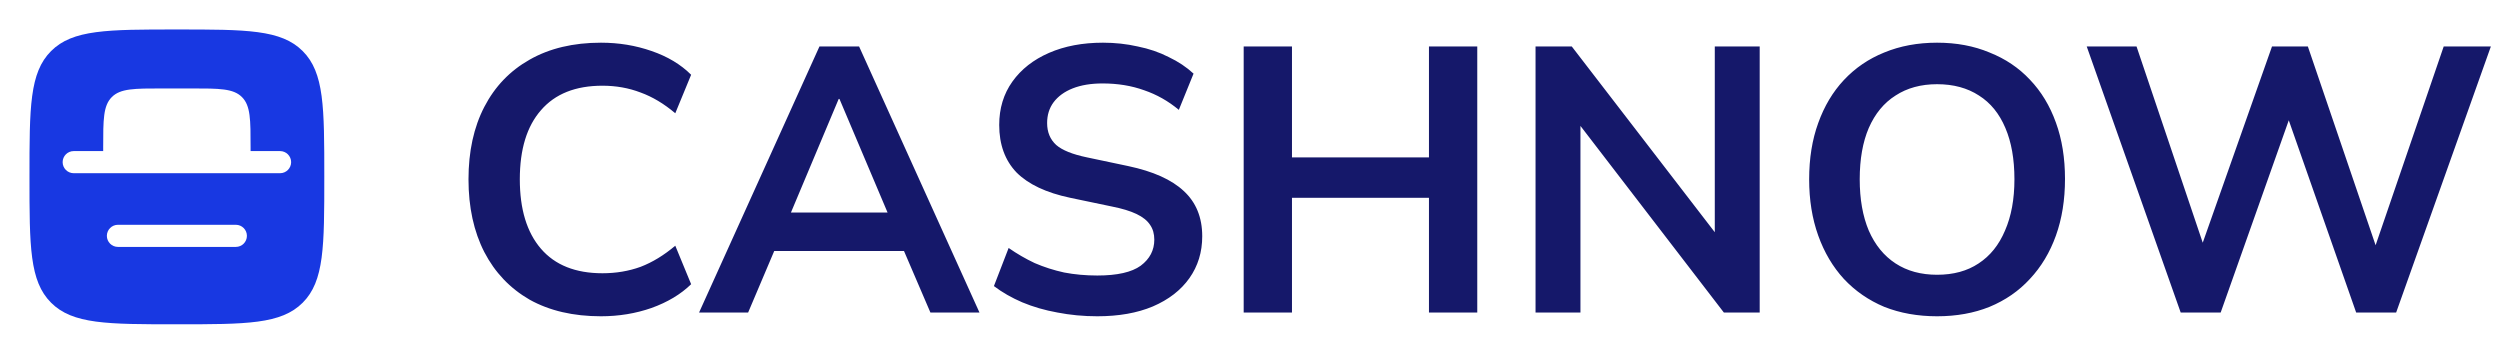
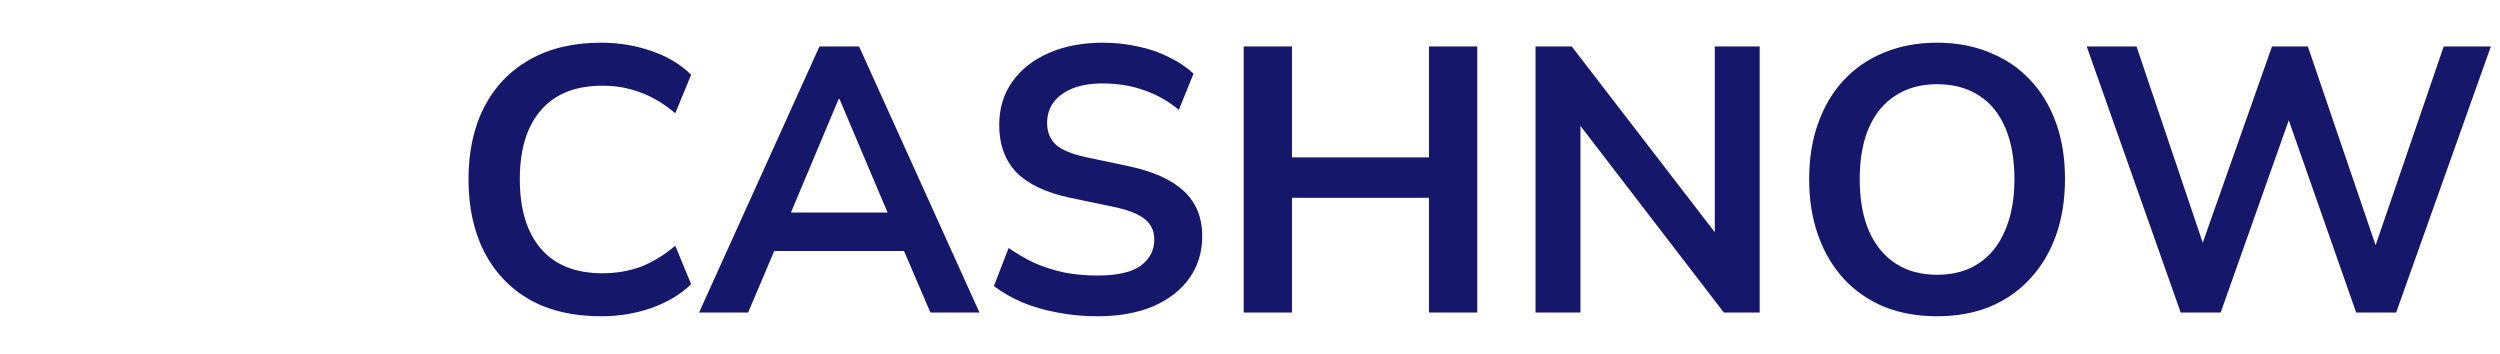
<svg xmlns="http://www.w3.org/2000/svg" width="212" height="30" viewBox="0 0 212 30" fill="none">
-   <path fill-rule="evenodd" clip-rule="evenodd" d="M2.5 15C2.5 9.107 2.5 6.161 4.331 4.331C6.161 2.5 9.107 2.5 15 2.5C20.893 2.5 23.839 2.5 25.669 4.331C27.5 6.161 27.5 9.107 27.5 15C27.5 20.893 27.5 23.839 25.669 25.669C23.839 27.5 20.893 27.5 15 27.5C9.107 27.5 6.161 27.5 4.331 25.669C2.5 23.839 2.5 20.893 2.5 15ZM10 19.062C9.482 19.062 9.062 19.482 9.062 20C9.062 20.518 9.482 20.938 10 20.938H20C20.518 20.938 20.938 20.518 20.938 20C20.938 19.482 20.518 19.062 20 19.062H10ZM9.482 8.232C10.214 7.5 11.393 7.5 13.75 7.5H16.25C18.607 7.5 19.785 7.5 20.518 8.232C21.25 8.964 21.25 10.143 21.25 12.5V12.812H23.75C24.268 12.812 24.688 13.232 24.688 13.75C24.688 14.268 24.268 14.688 23.75 14.688H6.25C5.732 14.688 5.312 14.268 5.312 13.75C5.312 13.232 5.732 12.812 6.25 12.812H8.75V12.5C8.75 10.143 8.75 8.964 9.482 8.232Z" fill="#1838E2" />
-   <path d="M50.96 26.82C48.613 26.82 46.597 26.351 44.912 25.412C43.248 24.452 41.968 23.108 41.072 21.38C40.176 19.631 39.728 17.572 39.728 15.204C39.728 12.836 40.176 10.788 41.072 9.06C41.968 7.332 43.248 5.999 44.912 5.06C46.597 4.1 48.613 3.62 50.96 3.62C52.475 3.62 53.904 3.855 55.248 4.324C56.613 4.793 57.733 5.465 58.608 6.34L57.264 9.604C56.304 8.793 55.323 8.207 54.32 7.844C53.317 7.46 52.24 7.268 51.088 7.268C48.805 7.268 47.067 7.961 45.872 9.348C44.677 10.713 44.08 12.665 44.08 15.204C44.08 17.743 44.677 19.705 45.872 21.092C47.067 22.479 48.805 23.172 51.088 23.172C52.24 23.172 53.317 22.991 54.32 22.628C55.323 22.244 56.304 21.647 57.264 20.836L58.608 24.1C57.733 24.953 56.613 25.625 55.248 26.116C53.904 26.585 52.475 26.82 50.96 26.82ZM59.282 26.5L69.49 3.94H72.85L83.058 26.5H78.898L76.178 20.164L77.906 21.284H64.402L66.13 20.164L63.442 26.5H59.282ZM71.122 8.388L66.642 19.044L65.81 18.02H76.498L75.698 19.044L71.186 8.388H71.122ZM93.052 26.82C91.879 26.82 90.749 26.713 89.66 26.5C88.594 26.308 87.602 26.02 86.684 25.636C85.788 25.252 84.989 24.793 84.284 24.26L85.532 21.028C86.237 21.519 86.972 21.945 87.74 22.308C88.53 22.649 89.362 22.916 90.237 23.108C91.132 23.279 92.071 23.364 93.052 23.364C94.738 23.364 95.965 23.087 96.733 22.532C97.501 21.956 97.885 21.22 97.885 20.324C97.885 19.833 97.767 19.417 97.532 19.076C97.298 18.713 96.914 18.404 96.38 18.148C95.847 17.892 95.143 17.679 94.269 17.508L90.749 16.772C88.722 16.345 87.207 15.631 86.204 14.628C85.223 13.604 84.733 12.26 84.733 10.596C84.733 9.188 85.106 7.961 85.853 6.916C86.599 5.871 87.634 5.06 88.957 4.484C90.279 3.908 91.805 3.62 93.532 3.62C94.556 3.62 95.538 3.727 96.477 3.94C97.436 4.132 98.311 4.431 99.1 4.836C99.911 5.22 100.615 5.689 101.213 6.244L99.965 9.316C99.069 8.569 98.087 8.015 97.02 7.652C95.954 7.268 94.781 7.076 93.501 7.076C92.519 7.076 91.677 7.215 90.972 7.492C90.269 7.769 89.725 8.164 89.341 8.676C88.978 9.167 88.796 9.753 88.796 10.436C88.796 11.204 89.052 11.823 89.564 12.292C90.076 12.74 90.951 13.092 92.189 13.348L95.677 14.084C97.788 14.532 99.356 15.236 100.381 16.196C101.426 17.156 101.949 18.436 101.949 20.036C101.949 21.38 101.586 22.564 100.861 23.588C100.135 24.612 99.1 25.412 97.757 25.988C96.434 26.543 94.866 26.82 93.052 26.82ZM105.464 26.5V3.94H109.56V13.348H121.176V3.94H125.272V26.5H121.176V16.772H109.56V26.5H105.464ZM130.214 26.5V3.94H133.286L146.246 20.772H145.414V3.94H149.222V26.5H146.182L133.222 9.636H134.022V26.5H130.214ZM164.264 26.82C162.621 26.82 161.128 26.553 159.784 26.02C158.461 25.465 157.32 24.676 156.36 23.652C155.421 22.628 154.696 21.401 154.184 19.972C153.672 18.543 153.416 16.953 153.416 15.204C153.416 13.433 153.672 11.844 154.184 10.436C154.696 9.007 155.421 7.791 156.36 6.788C157.32 5.764 158.461 4.985 159.784 4.452C161.128 3.897 162.621 3.62 164.264 3.62C165.906 3.62 167.389 3.897 168.712 4.452C170.056 4.985 171.197 5.753 172.136 6.756C173.096 7.759 173.832 8.975 174.344 10.404C174.856 11.812 175.112 13.401 175.112 15.172C175.112 16.943 174.856 18.543 174.344 19.972C173.832 21.401 173.096 22.628 172.136 23.652C171.197 24.676 170.056 25.465 168.712 26.02C167.389 26.553 165.906 26.82 164.264 26.82ZM164.264 23.3C165.65 23.3 166.824 22.98 167.784 22.34C168.765 21.7 169.512 20.772 170.024 19.556C170.557 18.34 170.824 16.889 170.824 15.204C170.824 13.497 170.568 12.047 170.056 10.852C169.544 9.636 168.797 8.719 167.816 8.1C166.834 7.46 165.65 7.14 164.264 7.14C162.898 7.14 161.725 7.46 160.744 8.1C159.762 8.719 159.005 9.636 158.472 10.852C157.96 12.047 157.704 13.497 157.704 15.204C157.704 16.889 157.96 18.34 158.472 19.556C159.005 20.772 159.762 21.7 160.744 22.34C161.725 22.98 162.898 23.3 164.264 23.3ZM184.922 26.5L176.954 3.94H181.178L187.418 22.436H186.138L192.666 3.94H195.706L202.01 22.436H200.89L207.226 3.94H211.226L203.194 26.5H199.802L193.722 9.156H194.458L188.314 26.5H184.922Z" fill="#15186A" />
+   <path d="M50.96 26.82C48.613 26.82 46.597 26.351 44.912 25.412C43.248 24.452 41.968 23.108 41.072 21.38C40.176 19.631 39.728 17.572 39.728 15.204C39.728 12.836 40.176 10.788 41.072 9.06C41.968 7.332 43.248 5.999 44.912 5.06C46.597 4.1 48.613 3.62 50.96 3.62C52.475 3.62 53.904 3.855 55.248 4.324C56.613 4.793 57.733 5.465 58.608 6.34L57.264 9.604C56.304 8.793 55.323 8.207 54.32 7.844C53.317 7.46 52.24 7.268 51.088 7.268C48.805 7.268 47.067 7.961 45.872 9.348C44.677 10.713 44.08 12.665 44.08 15.204C44.08 17.743 44.677 19.705 45.872 21.092C47.067 22.479 48.805 23.172 51.088 23.172C52.24 23.172 53.317 22.991 54.32 22.628C55.323 22.244 56.304 21.647 57.264 20.836L58.608 24.1C57.733 24.953 56.613 25.625 55.248 26.116C53.904 26.585 52.475 26.82 50.96 26.82ZM59.282 26.5L69.49 3.94H72.85L83.058 26.5H78.898L76.178 20.164L77.906 21.284H64.402L66.13 20.164L63.442 26.5H59.282ZM71.122 8.388L66.642 19.044L65.81 18.02H76.498L75.698 19.044L71.186 8.388H71.122ZM93.052 26.82C91.879 26.82 90.749 26.713 89.66 26.5C88.594 26.308 87.602 26.02 86.684 25.636C85.788 25.252 84.989 24.793 84.284 24.26L85.532 21.028C86.237 21.519 86.972 21.945 87.74 22.308C88.53 22.649 89.362 22.916 90.237 23.108C91.132 23.279 92.071 23.364 93.052 23.364C94.738 23.364 95.965 23.087 96.733 22.532C97.501 21.956 97.885 21.22 97.885 20.324C97.885 19.833 97.767 19.417 97.532 19.076C97.298 18.713 96.914 18.404 96.38 18.148C95.847 17.892 95.143 17.679 94.269 17.508L90.749 16.772C88.722 16.345 87.207 15.631 86.204 14.628C85.223 13.604 84.733 12.26 84.733 10.596C84.733 9.188 85.106 7.961 85.853 6.916C86.599 5.871 87.634 5.06 88.957 4.484C90.279 3.908 91.805 3.62 93.532 3.62C94.556 3.62 95.538 3.727 96.477 3.94C97.436 4.132 98.311 4.431 99.1 4.836C99.911 5.22 100.615 5.689 101.213 6.244L99.965 9.316C99.069 8.569 98.087 8.015 97.02 7.652C95.954 7.268 94.781 7.076 93.501 7.076C92.519 7.076 91.677 7.215 90.972 7.492C90.269 7.769 89.725 8.164 89.341 8.676C88.978 9.167 88.796 9.753 88.796 10.436C88.796 11.204 89.052 11.823 89.564 12.292C90.076 12.74 90.951 13.092 92.189 13.348L95.677 14.084C97.788 14.532 99.356 15.236 100.381 16.196C101.426 17.156 101.949 18.436 101.949 20.036C101.949 21.38 101.586 22.564 100.861 23.588C100.135 24.612 99.1 25.412 97.757 25.988C96.434 26.543 94.866 26.82 93.052 26.82ZM105.464 26.5V3.94H109.56V13.348H121.176V3.94H125.272V26.5H121.176V16.772H109.56V26.5H105.464ZM130.214 26.5V3.94H133.286L146.246 20.772H145.414V3.94H149.222V26.5H146.182L133.222 9.636H134.022V26.5H130.214ZM164.264 26.82C162.621 26.82 161.128 26.553 159.784 26.02C158.461 25.465 157.32 24.676 156.36 23.652C155.421 22.628 154.696 21.401 154.184 19.972C153.672 18.543 153.416 16.953 153.416 15.204C153.416 13.433 153.672 11.844 154.184 10.436C154.696 9.007 155.421 7.791 156.36 6.788C157.32 5.764 158.461 4.985 159.784 4.452C161.128 3.897 162.621 3.62 164.264 3.62C165.906 3.62 167.389 3.897 168.712 4.452C170.056 4.985 171.197 5.753 172.136 6.756C173.096 7.759 173.832 8.975 174.344 10.404C174.856 11.812 175.112 13.401 175.112 15.172C175.112 16.943 174.856 18.543 174.344 19.972C173.832 21.401 173.096 22.628 172.136 23.652C171.197 24.676 170.056 25.465 168.712 26.02C167.389 26.553 165.906 26.82 164.264 26.82ZM164.264 23.3C165.65 23.3 166.824 22.98 167.784 22.34C168.765 21.7 169.512 20.772 170.024 19.556C170.557 18.34 170.824 16.889 170.824 15.204C170.824 13.497 170.568 12.047 170.056 10.852C169.544 9.636 168.797 8.719 167.816 8.1C166.834 7.46 165.65 7.14 164.264 7.14C162.898 7.14 161.725 7.46 160.744 8.1C159.762 8.719 159.005 9.636 158.472 10.852C157.96 12.047 157.704 13.497 157.704 15.204C157.704 16.889 157.96 18.34 158.472 19.556C159.005 20.772 159.762 21.7 160.744 22.34C161.725 22.98 162.898 23.3 164.264 23.3ZM184.922 26.5L176.954 3.94H181.178L187.418 22.436H186.138L192.666 3.94H195.706L202.01 22.436H200.89L207.226 3.94H211.226L203.194 26.5H199.802L193.722 9.156H194.458L188.314 26.5Z" fill="#15186A" />
</svg>